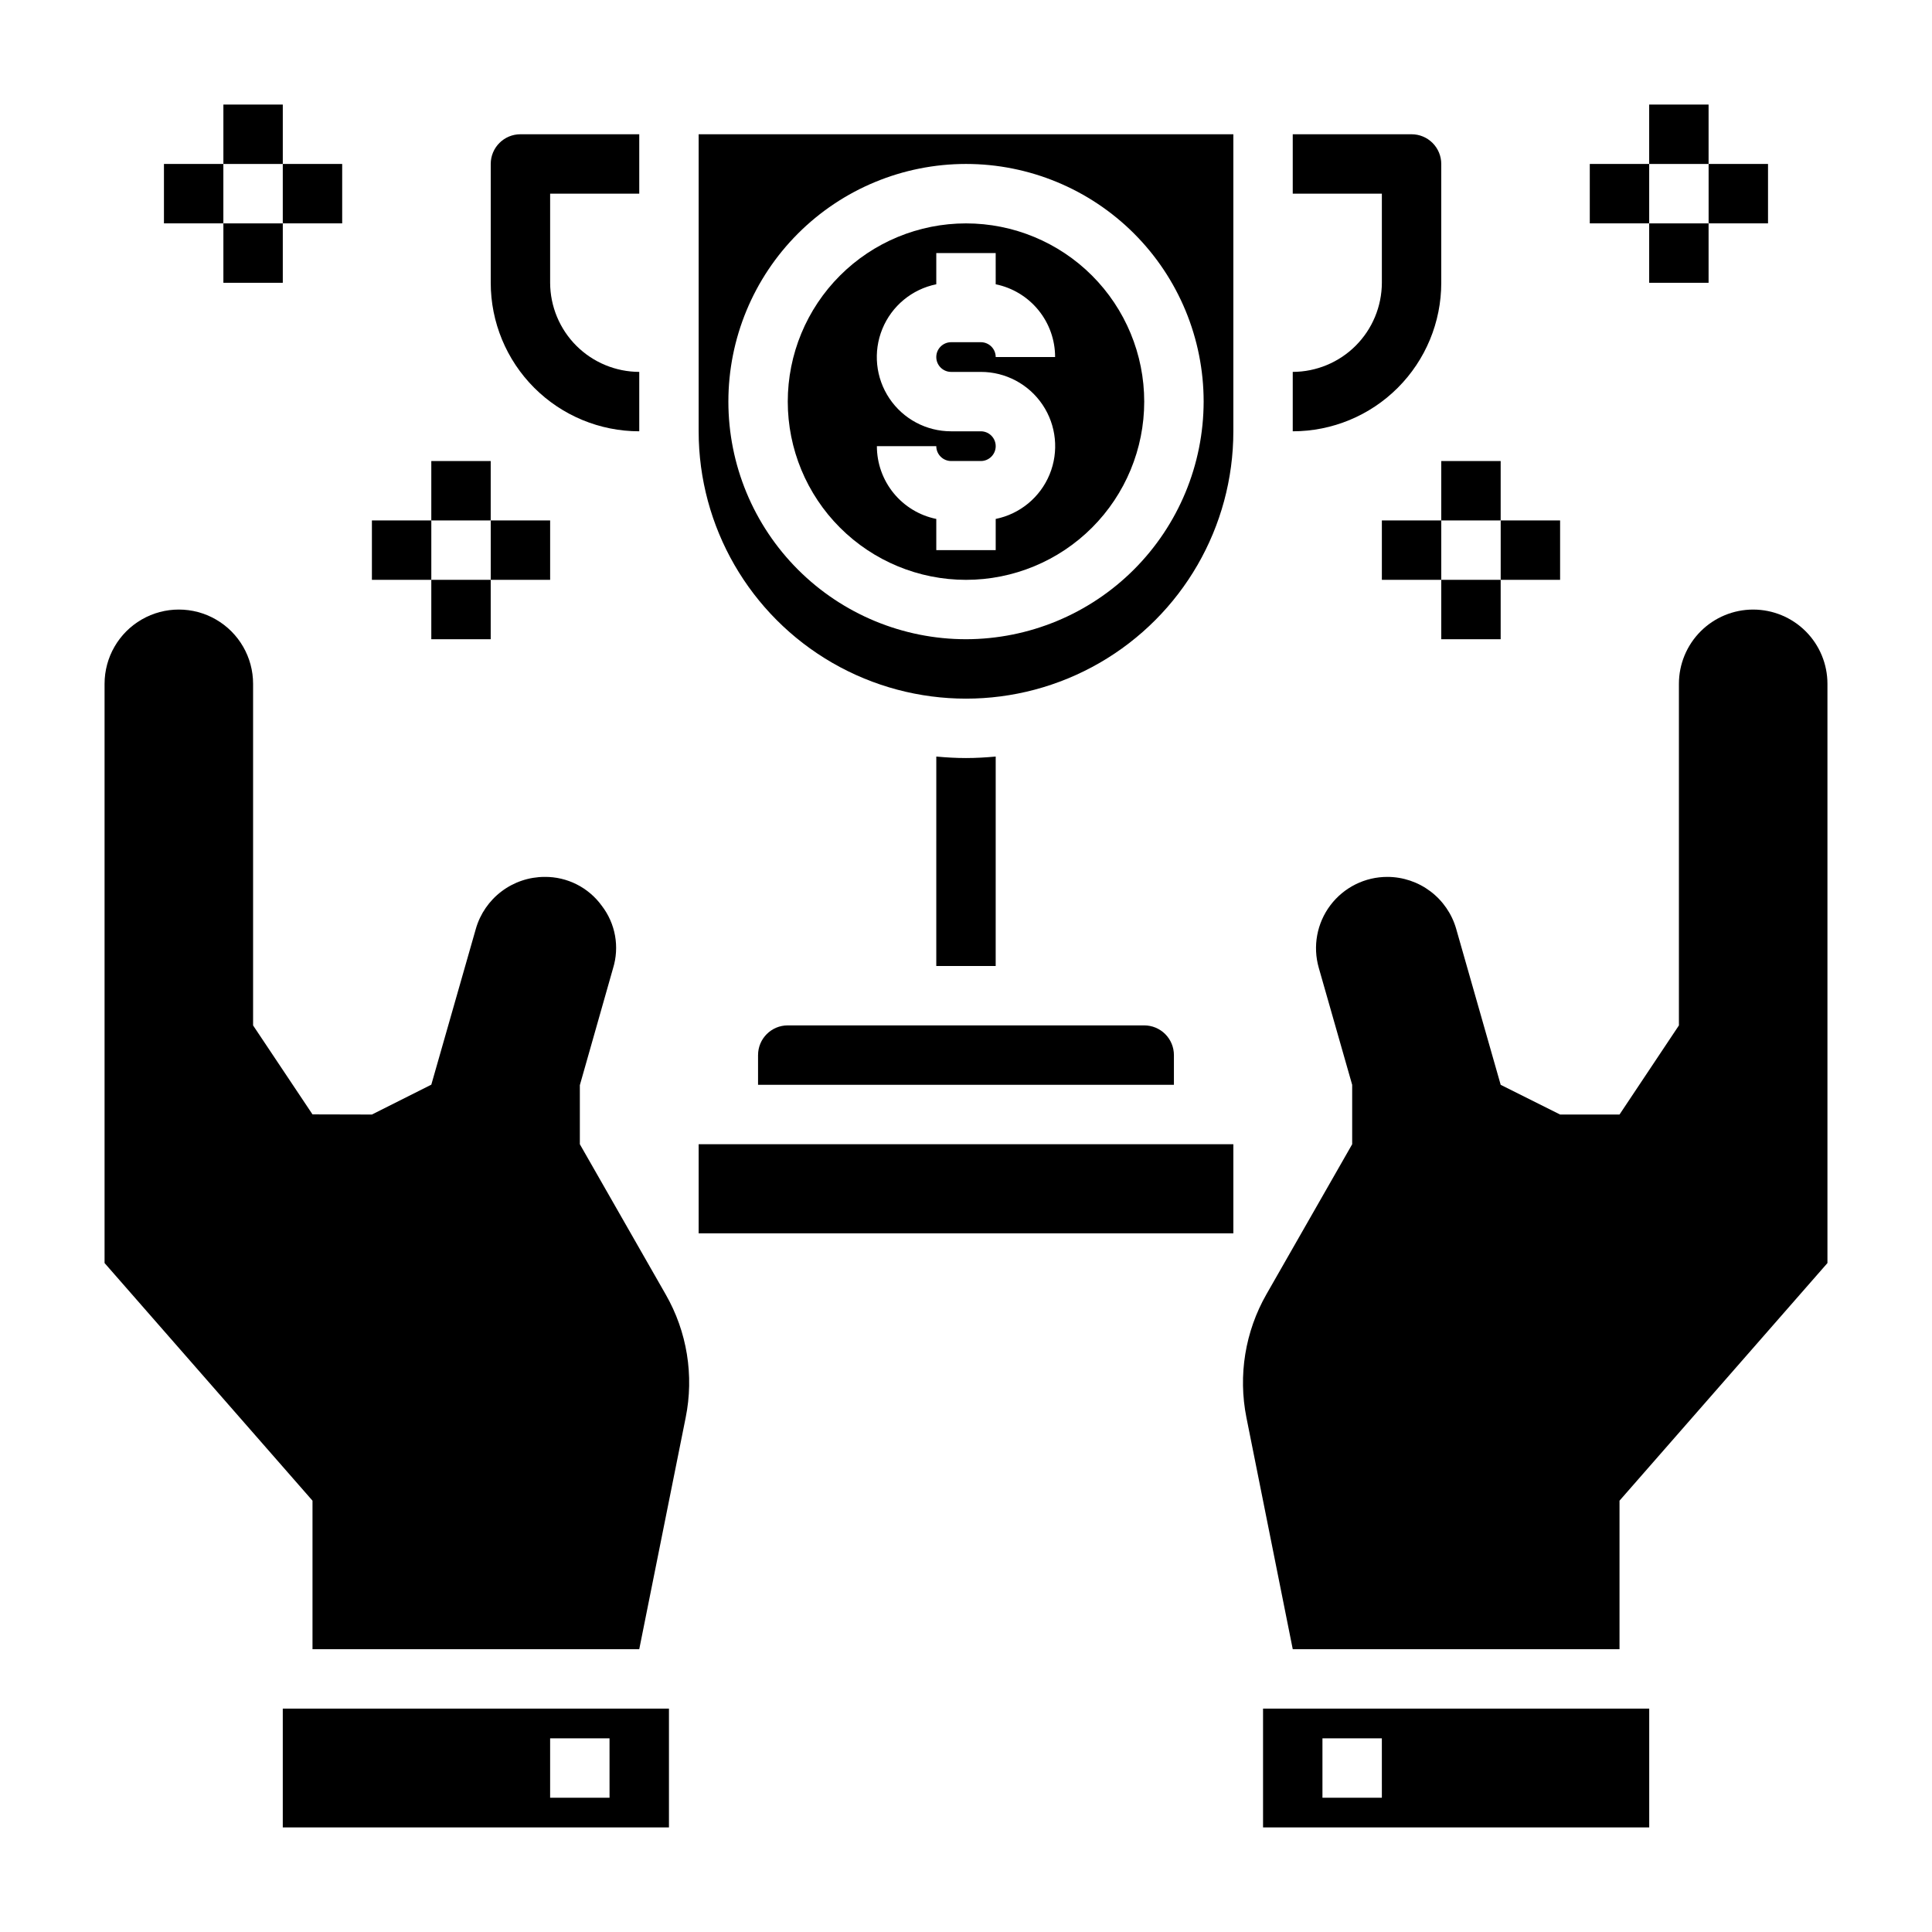
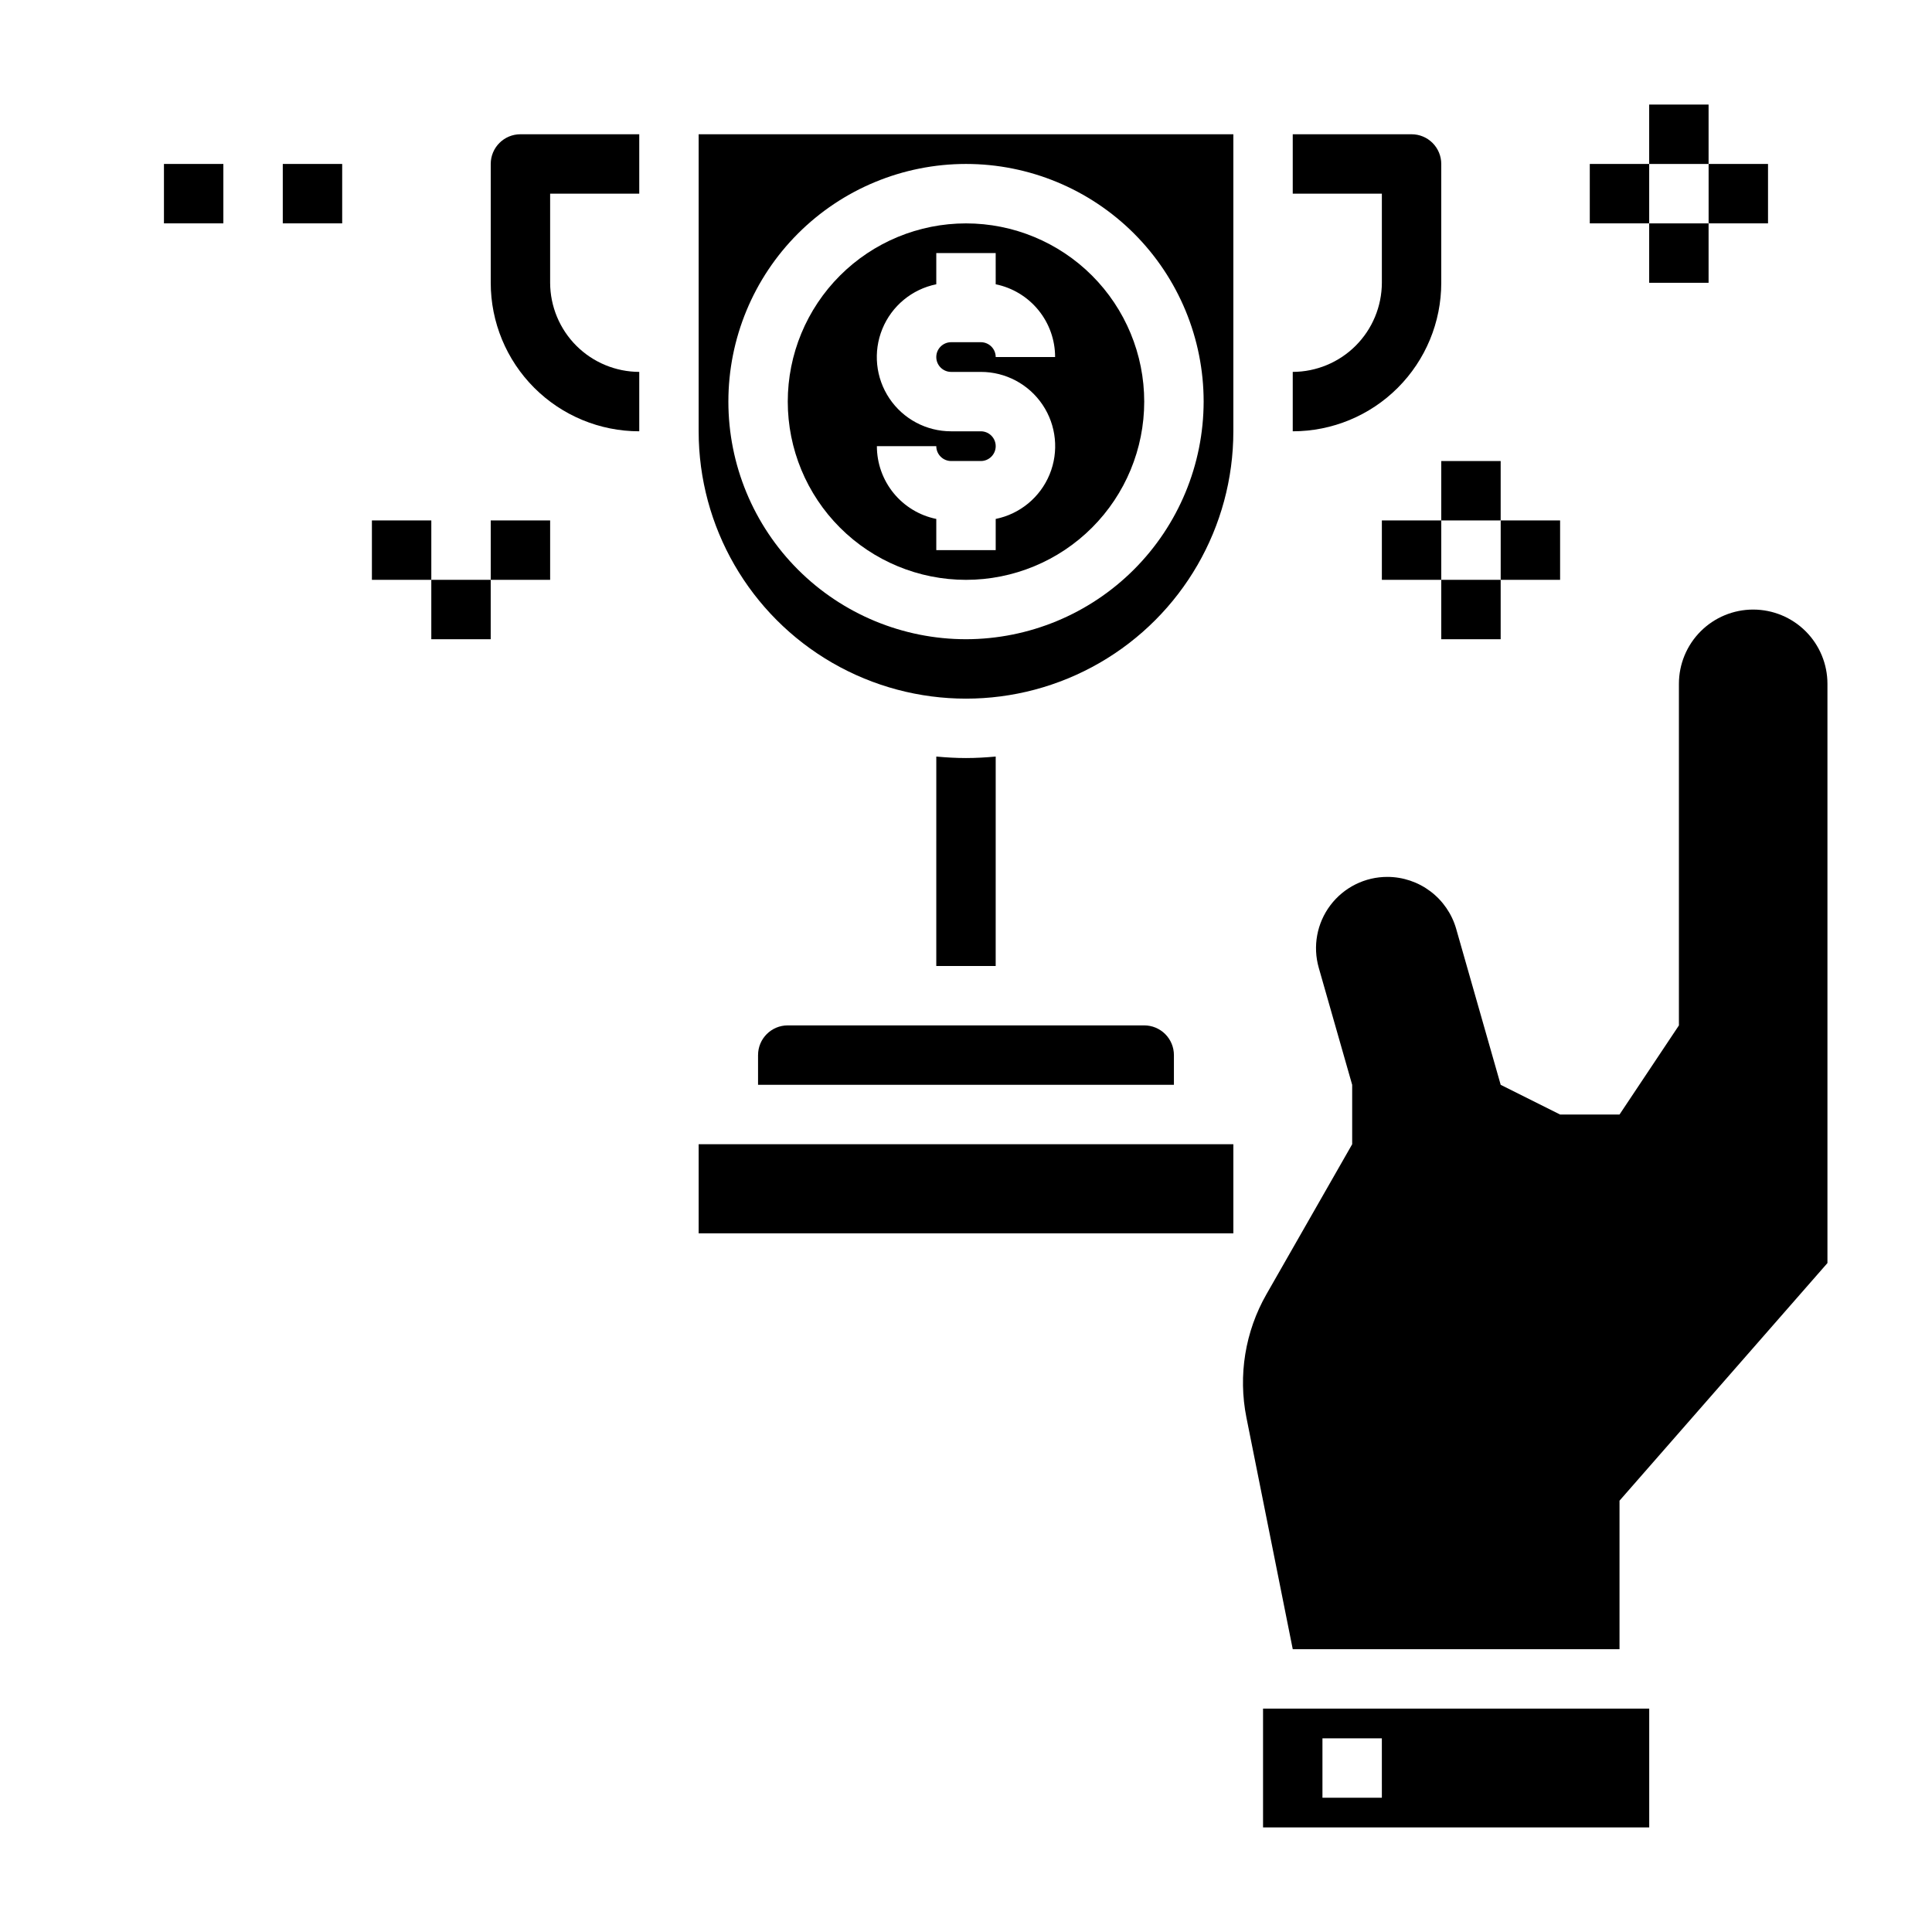
<svg xmlns="http://www.w3.org/2000/svg" fill="#000000" width="800px" height="800px" version="1.1" viewBox="144 144 512 512">
  <g>
-     <path d="m203.2 171.71h15.742v15.742h-15.742z" />
    <path d="m187.45 187.45h15.742v15.742h-15.742z" />
    <path d="m218.94 187.45h15.742v15.742h-15.742z" />
-     <path d="m203.2 203.2h15.742v15.742h-15.742z" />
-     <path d="m258.3 266.18h15.742v15.742h-15.742z" />
    <path d="m242.56 281.92h15.742v15.742h-15.742z" />
    <path d="m274.05 281.92h15.742v15.742h-15.742z" />
    <path d="m258.3 297.66h15.742v15.742h-15.742z" />
    <path d="m581.05 171.71h15.742v15.742h-15.742z" />
    <path d="m596.8 187.45h15.742v15.742h-15.742z" />
    <path d="m565.31 187.45h15.742v15.742h-15.742z" />
    <path d="m581.05 203.2h15.742v15.742h-15.742z" />
    <path d="m525.95 266.18h15.742v15.742h-15.742z" />
    <path d="m541.7 281.92h15.742v15.742h-15.742z" />
    <path d="m510.21 281.92h15.742v15.742h-15.742z" />
    <path d="m525.95 297.66h15.742v15.742h-15.742z" />
    <path d="m478.72 596.8v31.488h102.34v-31.488zm31.488 23.617-15.746-0.004v-15.742h15.742z" />
    <path d="m344.89 423.61v7.871l110.21 0.004v-7.875c0-2.086-0.828-4.09-2.305-5.566s-3.477-2.305-5.566-2.305h-94.465c-4.348 0-7.871 3.523-7.871 7.871z" />
-     <path d="m218.94 596.8v31.488h102.34v-31.488zm86.594 23.617-15.746-0.004v-15.742h15.742z" />
    <path d="m400 344.89c-2.676 0-5.273-0.156-7.871-0.395l-0.004 55.5h15.742l0.004-55.5c-2.598 0.238-5.195 0.395-7.871 0.395z" />
    <path d="m400 203.2c-12.527 0-24.543 4.977-33.398 13.832-8.859 8.859-13.836 20.871-13.836 33.398 0 12.527 4.977 24.539 13.836 33.398 8.855 8.859 20.871 13.836 33.398 13.836 12.523 0 24.539-4.977 33.398-13.836 8.855-8.859 13.832-20.871 13.832-33.398 0-12.527-4.977-24.539-13.832-33.398-8.859-8.855-20.875-13.832-33.398-13.832zm-3.938 39.359h7.871c6.566-0.008 12.703 3.262 16.363 8.715 3.656 5.449 4.356 12.367 1.863 18.441-2.496 6.074-7.856 10.504-14.289 11.809v8.266h-15.746v-8.266c-4.445-0.906-8.438-3.32-11.309-6.836-2.867-3.516-4.434-7.914-4.434-12.449h15.742c0 1.043 0.418 2.043 1.156 2.781 0.734 0.738 1.738 1.156 2.781 1.156h7.871c2.176 0 3.938-1.766 3.938-3.938 0-2.176-1.762-3.938-3.938-3.938h-7.871c-6.566 0.008-12.703-3.262-16.359-8.711-3.66-5.453-4.359-12.371-1.863-18.445 2.492-6.074 7.852-10.504 14.285-11.809v-8.266h15.742l0.004 8.266c4.445 0.906 8.441 3.324 11.309 6.836 2.871 3.516 4.438 7.914 4.434 12.449h-15.742c0-1.043-0.414-2.043-1.152-2.781-0.738-0.738-1.742-1.152-2.785-1.152h-7.871c-2.172 0-3.938 1.762-3.938 3.934 0 2.176 1.766 3.938 3.938 3.938z" />
    <path d="m329.15 179.58v78.719c0 25.312 13.504 48.703 35.426 61.359 21.922 12.652 48.93 12.652 70.848 0 21.922-12.656 35.426-36.047 35.426-61.359v-78.719zm70.848 133.82h0.004c-16.703 0-32.723-6.637-44.531-18.445-11.812-11.809-18.445-27.828-18.445-44.531 0-16.703 6.633-32.719 18.445-44.531 11.809-11.809 27.828-18.445 44.531-18.445 16.699 0 32.719 6.637 44.531 18.445 11.809 11.812 18.445 27.828 18.445 44.531-0.023 16.695-6.668 32.699-18.473 44.508-11.805 11.805-27.809 18.445-44.504 18.469zm118.08-133.82h-31.488v15.742h23.617v23.617c-0.02 6.258-2.512 12.254-6.938 16.68-4.426 4.426-10.422 6.918-16.68 6.938v15.742c10.441 0 20.453-4.144 27.832-11.527 7.383-7.383 11.527-17.391 11.527-27.832v-31.488c0-2.086-0.828-4.09-2.305-5.566-1.477-1.477-3.477-2.305-5.566-2.305zm-204.67 15.742v-15.742h-31.488c-4.348 0-7.871 3.523-7.871 7.871v31.488c0 10.441 4.144 20.449 11.527 27.832 7.383 7.383 17.395 11.527 27.832 11.527v-15.742c-6.258-0.02-12.254-2.512-16.68-6.938-4.422-4.426-6.918-10.422-6.938-16.68v-23.617z" />
-     <path d="m320.4 487.01-22.734-39.777v-15.656l8.793-30.953c1.762-5.68 0.656-11.859-2.969-16.57-3.516-4.875-9.184-7.734-15.195-7.668-4.109 0.016-8.102 1.359-11.379 3.84-3.281 2.477-5.668 5.949-6.805 9.895l-11.809 41.328-15.742 7.914-15.742-0.039-15.746-23.578v-90.527c0-7.031-3.75-13.527-9.84-17.043-6.09-3.516-13.59-3.516-19.68 0-6.09 3.516-9.84 10.012-9.84 17.043v153.5l55.105 62.977v39.359h86.59l12.297-61.34c2.269-11.184 0.383-22.812-5.305-32.707z" />
    <path d="m608.61 305.54c-5.219 0-10.223 2.074-13.914 5.762-3.691 3.691-5.766 8.699-5.766 13.918v90.527l-15.742 23.617h-15.746l-15.742-7.871-11.809-41.383v-0.004c-1.141-3.945-3.535-7.418-6.816-9.891-3.285-2.477-7.281-3.82-11.391-3.828-5.941-0.012-11.539 2.773-15.117 7.512-3.578 4.742-4.715 10.891-3.074 16.602l8.848 30.992v15.742l-22.719 39.754c-5.652 9.895-7.535 21.496-5.309 32.668l12.281 61.402h86.594v-39.359l55.105-62.977v-153.5c0-5.219-2.074-10.227-5.766-13.918-3.691-3.688-8.695-5.762-13.918-5.762z" />
    <path d="m329.15 447.23h141.7v23.617h-141.7z" />
  </g>
</svg>